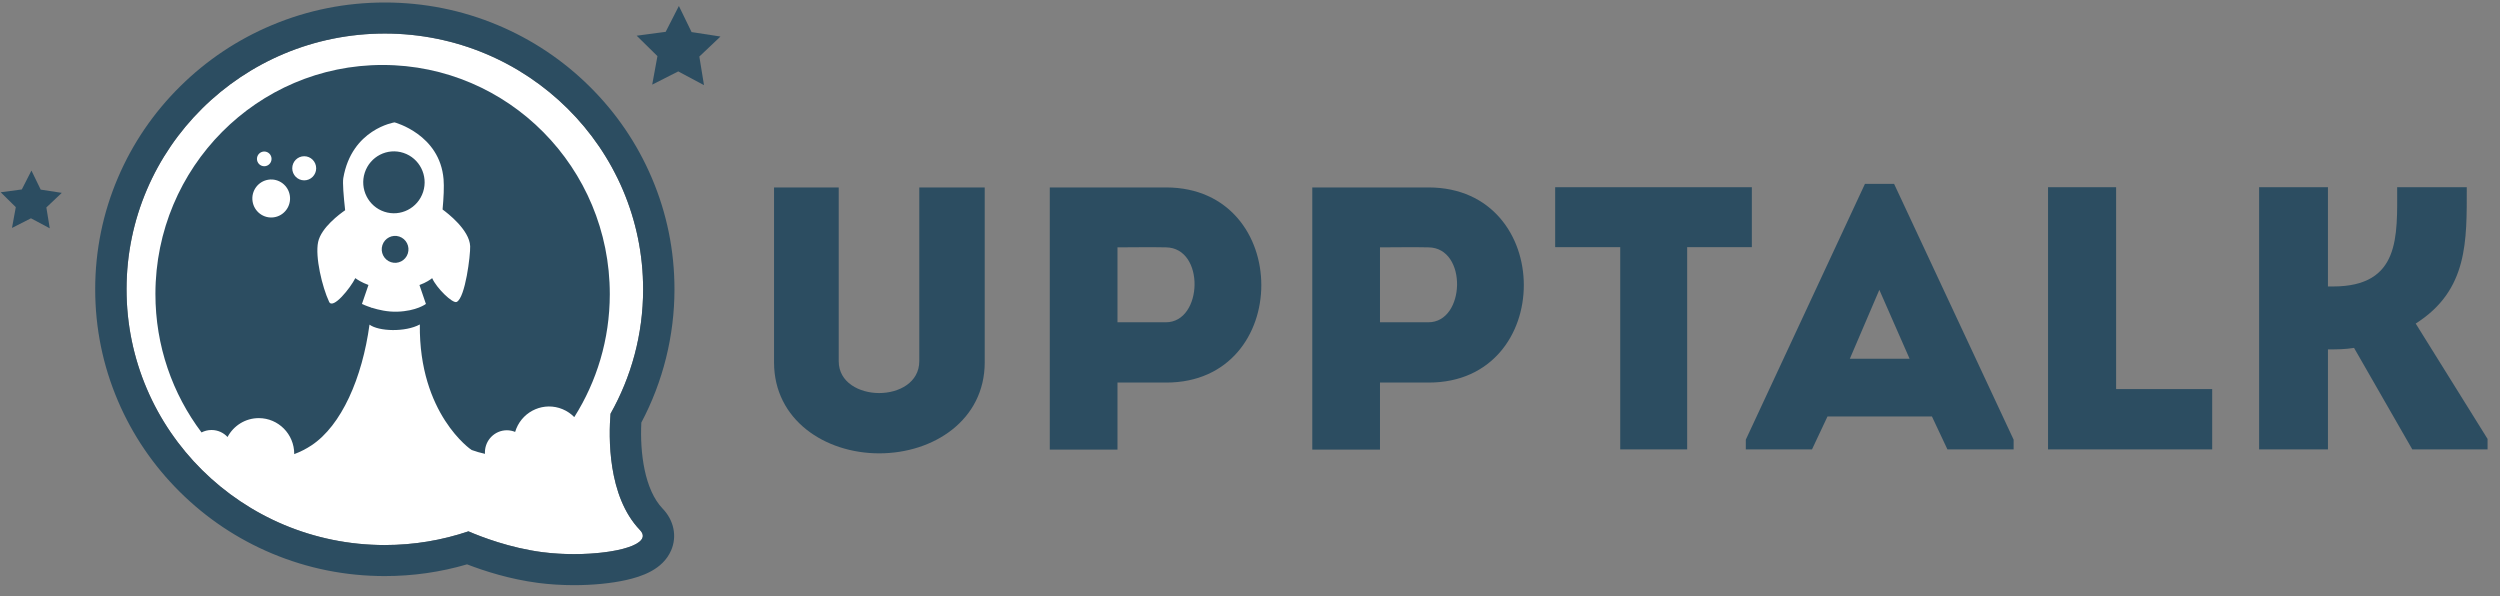
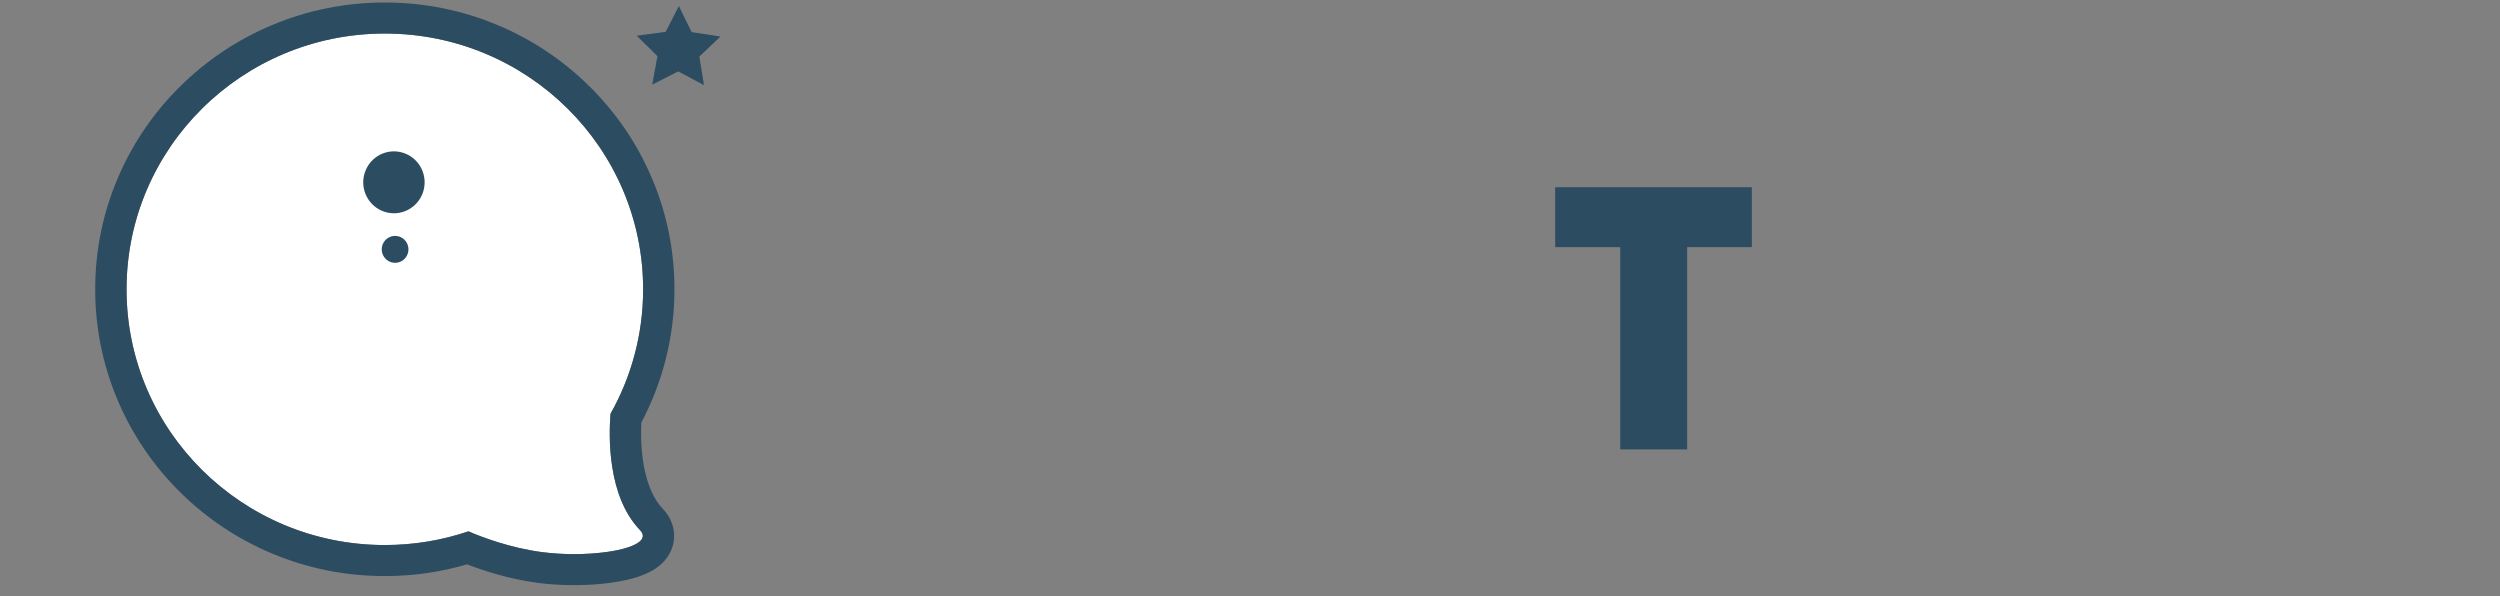
<svg xmlns="http://www.w3.org/2000/svg" width="197" height="47" viewBox="0 0 197 47">
  <rect x="0" y="0" width="197" height="47" fill="#808080" stroke="none" />
  <g fill="none" fill-rule="evenodd">
-     <path d="M30.333,2.643 C41.574,2.648 50.683,11.675 50.678,22.805 C50.677,26.362 49.743,29.703 48.109,32.603 C47.966,34.356 47.854,39.088 50.429,41.768 C51.509,42.892 48.52,43.667 45.222,43.665 C44.393,43.665 43.544,43.615 42.736,43.51 C40.184,43.178 37.935,42.311 36.913,41.87 C34.843,42.57 32.625,42.95 30.316,42.95 C19.075,42.945 9.967,33.918 9.972,22.788 C9.977,11.657 19.093,2.639 30.333,2.643 L30.333,2.643 L30.333,2.643 Z M30.335,0.197 C27.255,0.196 24.265,0.793 21.449,1.971 C18.731,3.108 16.29,4.736 14.194,6.81 C12.097,8.883 10.451,11.299 9.3,13.99 C8.108,16.777 7.503,19.737 7.502,22.787 C7.5,25.837 8.103,28.797 9.292,31.585 C10.441,34.277 12.085,36.694 14.179,38.769 C16.274,40.845 18.714,42.475 21.431,43.615 C24.246,44.795 27.235,45.394 30.315,45.395 C32.525,45.396 34.704,45.086 36.804,44.471 C38.144,44.989 40.163,45.642 42.415,45.935 C43.308,46.051 44.252,46.11 45.221,46.111 C46.708,46.112 48.165,45.969 49.324,45.71 C50.535,45.439 52.222,44.901 52.885,43.37 C53.363,42.267 53.108,41.007 52.219,40.082 C50.795,38.6 50.417,35.695 50.538,33.297 C52.246,30.077 53.147,26.462 53.148,22.806 C53.15,19.756 52.547,16.796 51.357,14.008 C50.209,11.316 48.565,8.899 46.47,6.823 C44.376,4.748 41.936,3.118 39.219,1.978 C36.404,0.798 33.415,0.199 30.335,0.197 L30.335,0.197 L30.335,0.197 L30.335,0.197 Z" />
-     <path fill="#FFFFFF" d="M48.109,32.603 C49.743,29.703 50.677,26.362 50.678,22.805 C50.683,11.675 41.575,2.648 30.334,2.643 C19.093,2.639 9.977,11.657 9.972,22.788 C9.967,33.918 19.076,42.945 30.317,42.949 C32.625,42.95 34.844,42.57 36.913,41.87 C37.935,42.311 40.184,43.178 42.736,43.51 C46.761,44.034 51.781,43.174 50.429,41.768 C47.854,39.088 47.966,34.356 48.109,32.603 L48.109,32.603 L48.109,32.603 Z" />
+     <path fill="#FFFFFF" d="M48.109,32.603 C49.743,29.703 50.677,26.362 50.678,22.805 C50.683,11.675 41.575,2.648 30.334,2.643 C19.093,2.639 9.977,11.657 9.972,22.788 C9.967,33.918 19.076,42.945 30.317,42.949 C32.625,42.95 34.844,42.57 36.913,41.87 C37.935,42.311 40.184,43.178 42.736,43.51 C46.761,44.034 51.781,43.174 50.429,41.768 C47.854,39.088 47.966,34.356 48.109,32.603 L48.109,32.603 L48.109,32.603 " />
    <path fill="#2C4D61" d="M31.795 12.049C30.525 11.629 29.159 12.327 28.743 13.608 28.328 14.888 29.02 16.266 30.29 16.685 31.559 17.104 32.925 16.406 33.341 15.125 33.757 13.845 33.064 12.467 31.795 12.049L31.795 12.049 31.795 12.049zM31.462 18.64C30.909 18.457 30.314 18.761 30.132 19.318 29.952 19.876 30.253 20.476 30.806 20.659 31.36 20.841 31.954 20.537 32.135 19.98 32.317 19.422 32.015 18.822 31.462 18.64L31.462 18.64 31.462 18.64z" />
-     <path fill="#2C4D61" d="M30.167,5.12 C20.28,5.11 12.256,13.185 12.247,23.154 C12.243,27.257 13.597,31.042 15.881,34.076 C16.118,33.953 16.386,33.883 16.671,33.884 C17.168,33.884 17.615,34.097 17.93,34.436 C18.402,33.55 19.328,32.947 20.396,32.948 C21.938,32.95 23.187,34.211 23.185,35.767 C23.185,35.773 23.184,35.78 23.184,35.786 C23.66,35.607 24.112,35.381 24.538,35.099 C26.913,33.529 28.546,29.78 29.117,25.58 C29.844,26.119 31.938,26.188 33.083,25.567 C33,32.619 37.118,35.442 37.164,35.459 C37.498,35.582 37.854,35.683 38.218,35.763 C38.215,35.724 38.212,35.686 38.212,35.647 C38.213,34.684 38.988,33.905 39.942,33.905 C40.173,33.906 40.392,33.952 40.593,34.035 C40.619,33.948 40.649,33.861 40.684,33.775 C41.271,32.337 42.903,31.651 44.329,32.243 C44.687,32.392 44.997,32.607 45.252,32.868 C47.021,30.072 48.049,26.751 48.052,23.188 C48.062,13.218 40.055,5.129 30.167,5.12 L30.167,5.12 L30.167,5.12 Z M20.824,11.939 C21.141,11.939 21.398,12.2 21.398,12.52 C21.398,12.841 21.14,13.1 20.823,13.1 C20.506,13.099 20.248,12.84 20.248,12.519 C20.248,12.199 20.507,11.939 20.824,11.939 L20.824,11.939 L20.824,11.939 Z M21.586,17.123 C20.774,17.243 20.02,16.676 19.901,15.857 C19.782,15.039 20.343,14.28 21.156,14.159 C21.968,14.04 22.722,14.605 22.841,15.424 C22.96,16.242 22.398,17.003 21.586,17.123 L21.586,17.123 L21.586,17.123 Z M23.971,14.212 C23.451,14.212 23.029,13.785 23.029,13.261 C23.03,12.735 23.452,12.31 23.973,12.311 C24.493,12.311 24.915,12.737 24.915,13.263 C24.914,13.787 24.492,14.213 23.971,14.212 L23.971,14.212 L23.971,14.212 Z M35.987,23.792 C35.669,23.944 34.384,22.683 34.055,21.918 C33.918,22.029 33.589,22.263 33.053,22.46 L33.562,23.951 C33.562,23.951 32.827,24.514 31.302,24.561 C30.549,24.585 29.825,24.417 29.304,24.252 C29.292,24.262 29.279,24.271 29.267,24.282 C29.269,24.27 29.272,24.256 29.275,24.243 C28.815,24.095 28.522,23.951 28.522,23.951 L29.035,22.456 C28.497,22.26 28.149,22.029 27.999,21.917 C27.61,22.7 26.231,24.416 25.934,23.784 C25.387,22.619 24.819,20.227 25.069,19.066 C25.312,17.933 26.779,16.855 27.197,16.567 C27.068,15.396 26.991,14.397 27.051,14.039 C27.711,10.165 31.089,9.643 31.089,9.643 C31.089,9.643 34.662,10.58 34.953,14.124 C35.002,14.719 34.96,15.577 34.875,16.508 C35.249,16.78 36.995,18.113 37.049,19.4 C37.077,20.088 36.666,23.469 35.987,23.792 L35.987,23.792 L35.987,23.792 Z" />
    <path fill="#2C4D61" d="M30.333,2.643 C41.574,2.648 50.683,11.675 50.678,22.805 C50.677,26.362 49.743,29.703 48.109,32.603 C47.966,34.356 47.854,39.088 50.429,41.768 C51.509,42.892 48.52,43.667 45.222,43.665 C44.393,43.665 43.544,43.615 42.736,43.51 C40.184,43.178 37.935,42.311 36.913,41.87 C34.843,42.57 32.625,42.95 30.316,42.95 C19.075,42.945 9.967,33.918 9.972,22.788 C9.977,11.657 19.093,2.639 30.333,2.643 L30.333,2.643 L30.333,2.643 Z M30.335,0.197 C27.255,0.196 24.265,0.793 21.449,1.971 C18.731,3.108 16.29,4.736 14.194,6.81 C12.097,8.883 10.451,11.299 9.3,13.99 C8.108,16.777 7.503,19.737 7.502,22.787 C7.5,25.837 8.103,28.797 9.292,31.585 C10.441,34.277 12.085,36.694 14.179,38.769 C16.274,40.845 18.714,42.475 21.431,43.615 C24.246,44.795 27.235,45.394 30.315,45.395 C32.525,45.396 34.704,45.086 36.804,44.471 C38.144,44.989 40.163,45.642 42.415,45.935 C43.308,46.051 44.252,46.11 45.221,46.111 C46.708,46.112 48.165,45.969 49.324,45.71 C50.535,45.439 52.222,44.901 52.885,43.37 C53.363,42.267 53.108,41.007 52.219,40.082 C50.795,38.6 50.417,35.695 50.538,33.297 C52.246,30.077 53.147,26.462 53.148,22.806 C53.15,19.756 52.547,16.796 51.357,14.008 C50.209,11.316 48.565,8.899 46.47,6.823 C44.376,4.748 41.936,3.118 39.219,1.978 C36.404,0.798 33.415,0.199 30.335,0.197 L30.335,0.197 L30.335,0.197 L30.335,0.197 Z" />
-     <polygon fill="#2C4D61" points="2.478 13.442 3.207 14.942 4.868 15.197 3.653 16.347 3.921 17.991 2.44 17.202 .945 17.962 1.245 16.324 .053 15.15 1.719 14.928" />
    <polygon fill="#2C4D61" points="53.496 .471 54.496 2.528 56.774 2.878 55.108 4.455 55.475 6.709 53.445 5.627 51.394 6.669 51.806 4.423 50.171 2.814 52.456 2.508" />
-     <path fill="#2C4D61" d="M72.439 28.464L72.439 14.77 77.596 14.77 77.596 28.552C77.596 33.097 73.572 35.724 69.28 35.724 65.018 35.724 60.994 33.097 60.994 28.552L60.994 14.77 66.091 14.77 66.091 28.464C66.091 30.146 67.73 30.973 69.28 30.973 70.83 30.973 72.439 30.146 72.439 28.464L72.439 28.464 72.439 28.464zM82.723 35.429L82.723 14.77 91.903 14.77C101.888 14.799 101.888 30.146 91.903 30.146L88.058 30.146 88.058 35.429 82.723 35.429 82.723 35.429 82.723 35.429zM91.873 19.492C90.621 19.463 89.28 19.492 88.058 19.492L88.058 25.395 91.873 25.395C94.794 25.395 94.973 19.521 91.873 19.492L91.873 19.492 91.873 19.492zM103.408 35.429L103.408 14.77 112.588 14.77C122.573 14.799 122.573 30.146 112.588 30.146L108.743 30.146 108.743 35.429 103.408 35.429 103.408 35.429 103.408 35.429zM112.559 19.492C111.306 19.463 109.965 19.492 108.743 19.492L108.743 25.395 112.559 25.395C115.48 25.395 115.658 19.521 112.559 19.492L112.559 19.492 112.559 19.492z" />
    <polygon fill="#2C4D61" points="122.547 19.475 122.547 14.753 138.046 14.753 138.046 19.475 132.949 19.475 132.949 35.412 127.674 35.412 127.674 19.475 122.547 19.475 122.547 19.475" />
-     <path fill="#2C4D61" d="M152.235 32.815L144.008 32.815 142.786 35.412 137.57 35.412 137.57 34.645 146.959 14.488 149.254 14.488 158.673 34.645 158.673 35.412 153.457 35.412 152.235 32.815 152.235 32.815 152.235 32.815zM148.092 22.84L145.767 28.27 150.476 28.27 148.092 22.84 148.092 22.84 148.092 22.84zM166.75 30.661L174.321 30.661 174.321 35.412 161.385 35.412 161.385 14.753 166.75 14.753 166.75 30.661 166.75 30.661 166.75 30.661zM178.018 35.412L178.018 14.753 183.442 14.753 183.442 22.574 183.83 22.574C189.165 22.574 188.897 18.62 188.897 14.753L194.381 14.753C194.381 18.974 194.5 22.869 190.357 25.496L196.02 34.586 196.02 35.412 190.089 35.412 185.499 27.414C184.784 27.532 184.128 27.532 183.443 27.532L183.443 35.412 178.018 35.412 178.018 35.412 178.018 35.412z" />
  </g>
</svg>